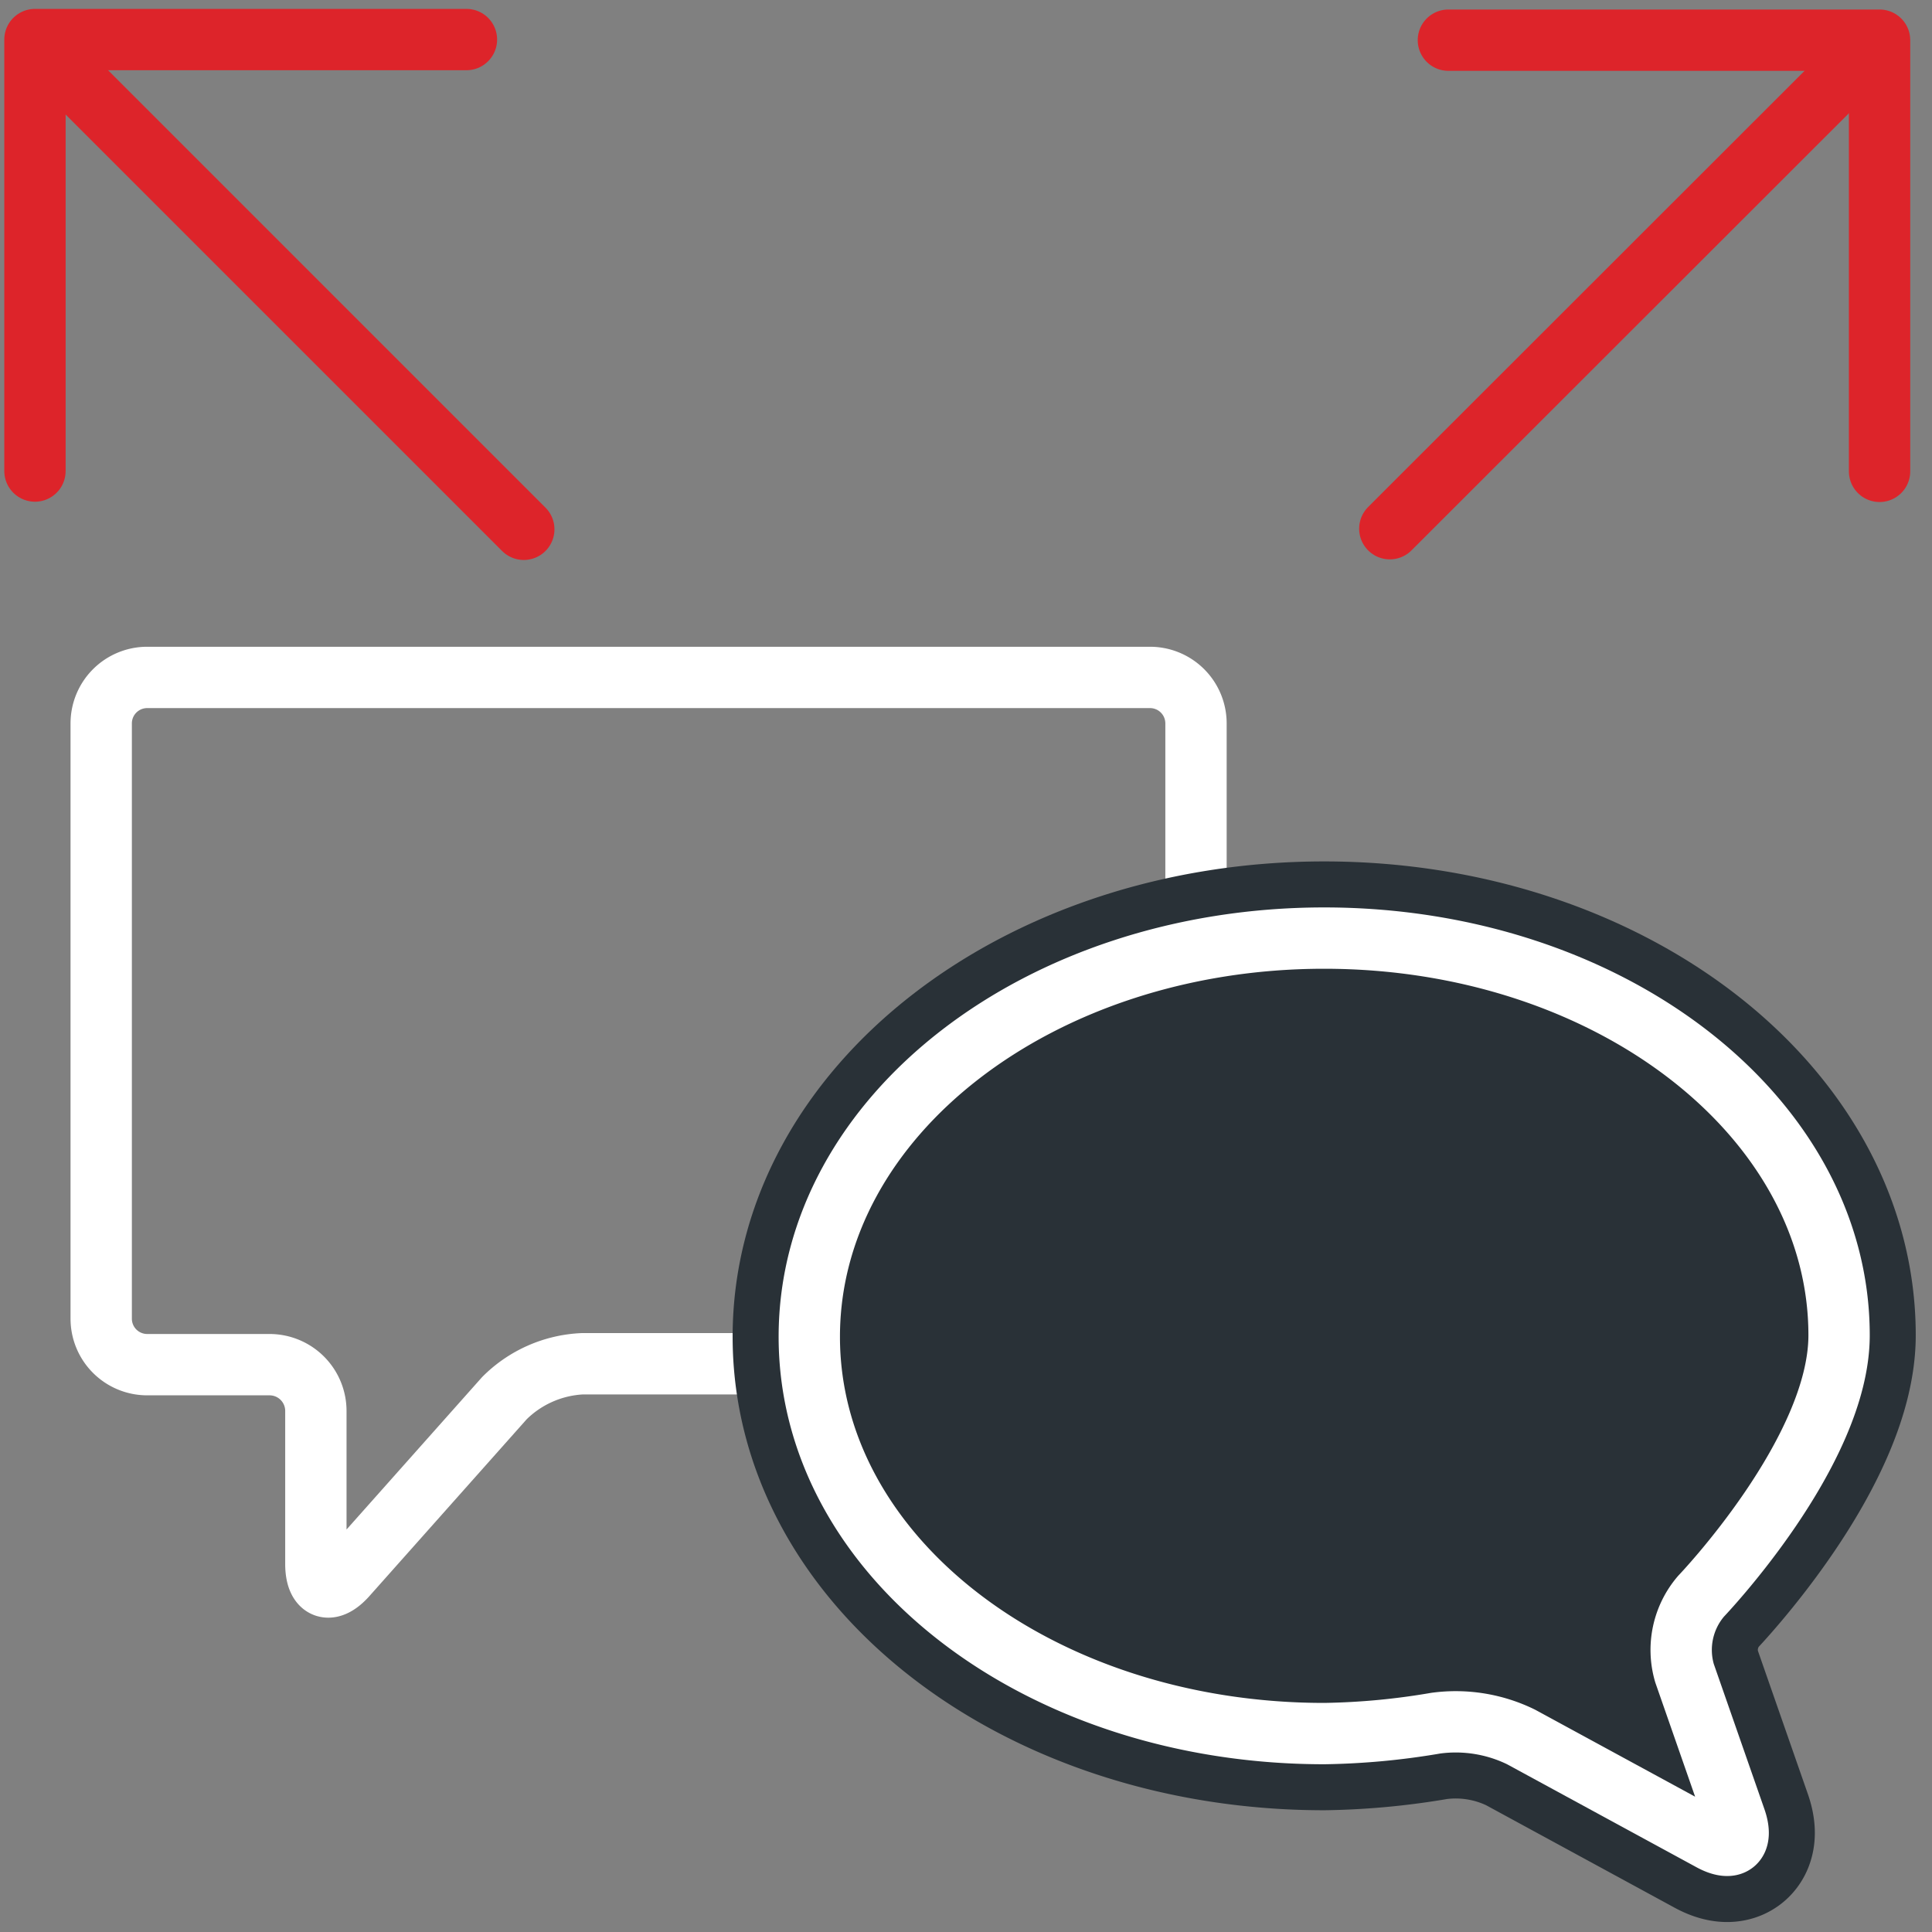
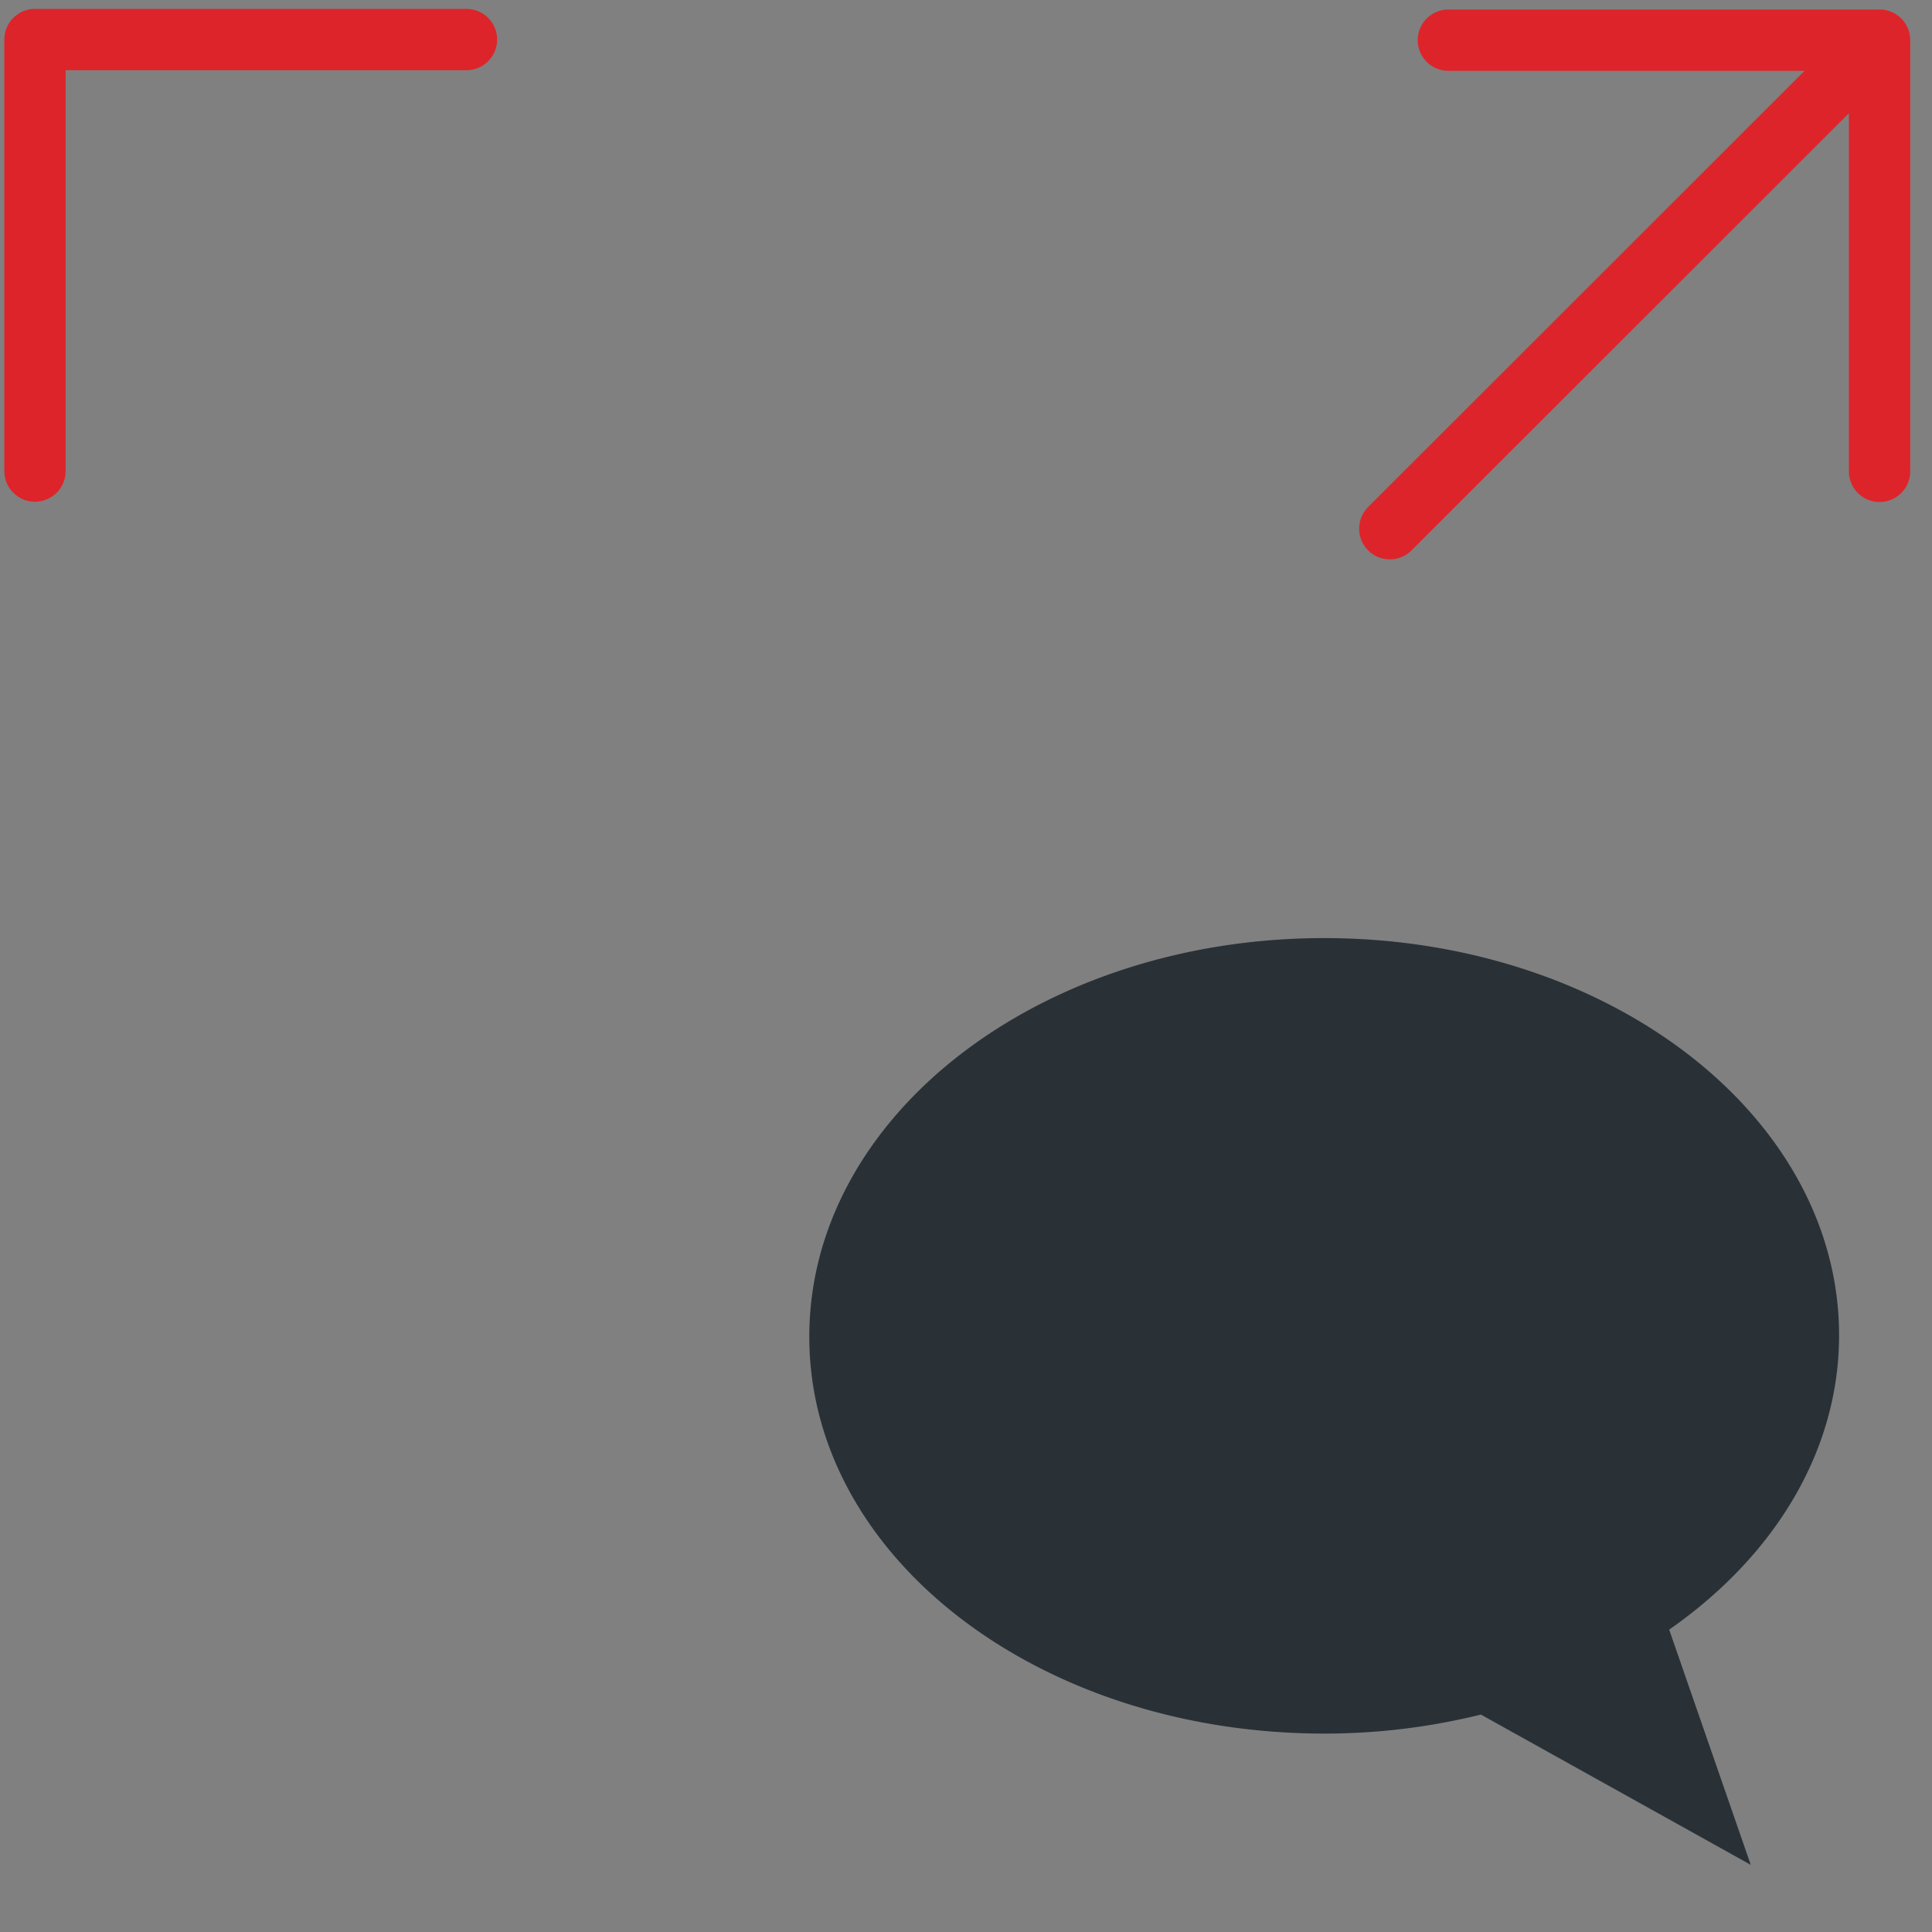
<svg xmlns="http://www.w3.org/2000/svg" id="Icon_Kontur_weiss" viewBox="0 0 63 63">
  <rect x="0" y="0" width="63" height="63" fill="#808080" stroke="none" />
  <defs>
    <style>.cls-1,.cls-3,.cls-4{fill:none;stroke-linecap:round;stroke-linejoin:round;}.cls-1{stroke:#fff;}.cls-1,.cls-4{stroke-width:2px;}.cls-2{fill:#293137;}.cls-3{stroke:#293137;stroke-width:5px;}.cls-4{stroke:#dd242a;}</style>
  </defs>
-   <path class="cls-1" d="M39,23.59a1.5,1.5,0,0,0-1.5-1.5H4.8a1.5,1.5,0,0,0-1.5,1.5V43a1.5,1.5,0,0,0,1.5,1.5h4A1.51,1.51,0,0,1,10.3,46v5c0,.82.45,1,1,.38l5.15-5.79A3.85,3.85,0,0,1,19,44.47H37.48A1.5,1.5,0,0,0,39,43Z" />
  <path class="cls-2" d="M54.43,53.14c3.4-2.37,5.54-5.79,5.54-9.6,0-7.15-7.52-12.95-16.79-12.95s-16.79,5.8-16.79,13,7.52,12.94,16.79,12.94a21.22,21.22,0,0,0,5.11-.62l8.8,4.9Z" />
-   <path class="cls-3" d="M54.93,54.56a2.69,2.69,0,0,1,.54-2.51s4.5-4.7,4.5-8.51c0-7.15-7.52-12.95-16.79-12.95s-16.79,5.8-16.79,13,7.52,12.94,16.79,12.94a23.39,23.39,0,0,0,3.64-.34,4.85,4.85,0,0,1,2.78.45L55.78,60c.72.4,1.08.09.81-.68Z" />
-   <path class="cls-1" d="M54.93,54.56a2.69,2.69,0,0,1,.54-2.51s4.5-4.7,4.5-8.51c0-7.15-7.52-12.95-16.79-12.95s-16.79,5.8-16.79,13,7.52,12.94,16.79,12.94a23.39,23.39,0,0,0,3.64-.34,4.85,4.85,0,0,1,2.78.45L55.78,60c.72.4,1.08.09.81-.68Z" />
  <line class="cls-4" x1="61.19" y1="1.38" x2="45.32" y2="17.24" />
  <polyline class="cls-4" points="61.29 15.37 61.29 1.31 47.23 1.31" />
-   <line class="cls-4" x1="1.22" y1="1.4" x2="17.08" y2="17.26" />
  <polyline class="cls-4" points="15.21 1.29 1.14 1.29 1.14 15.36" />
</svg>